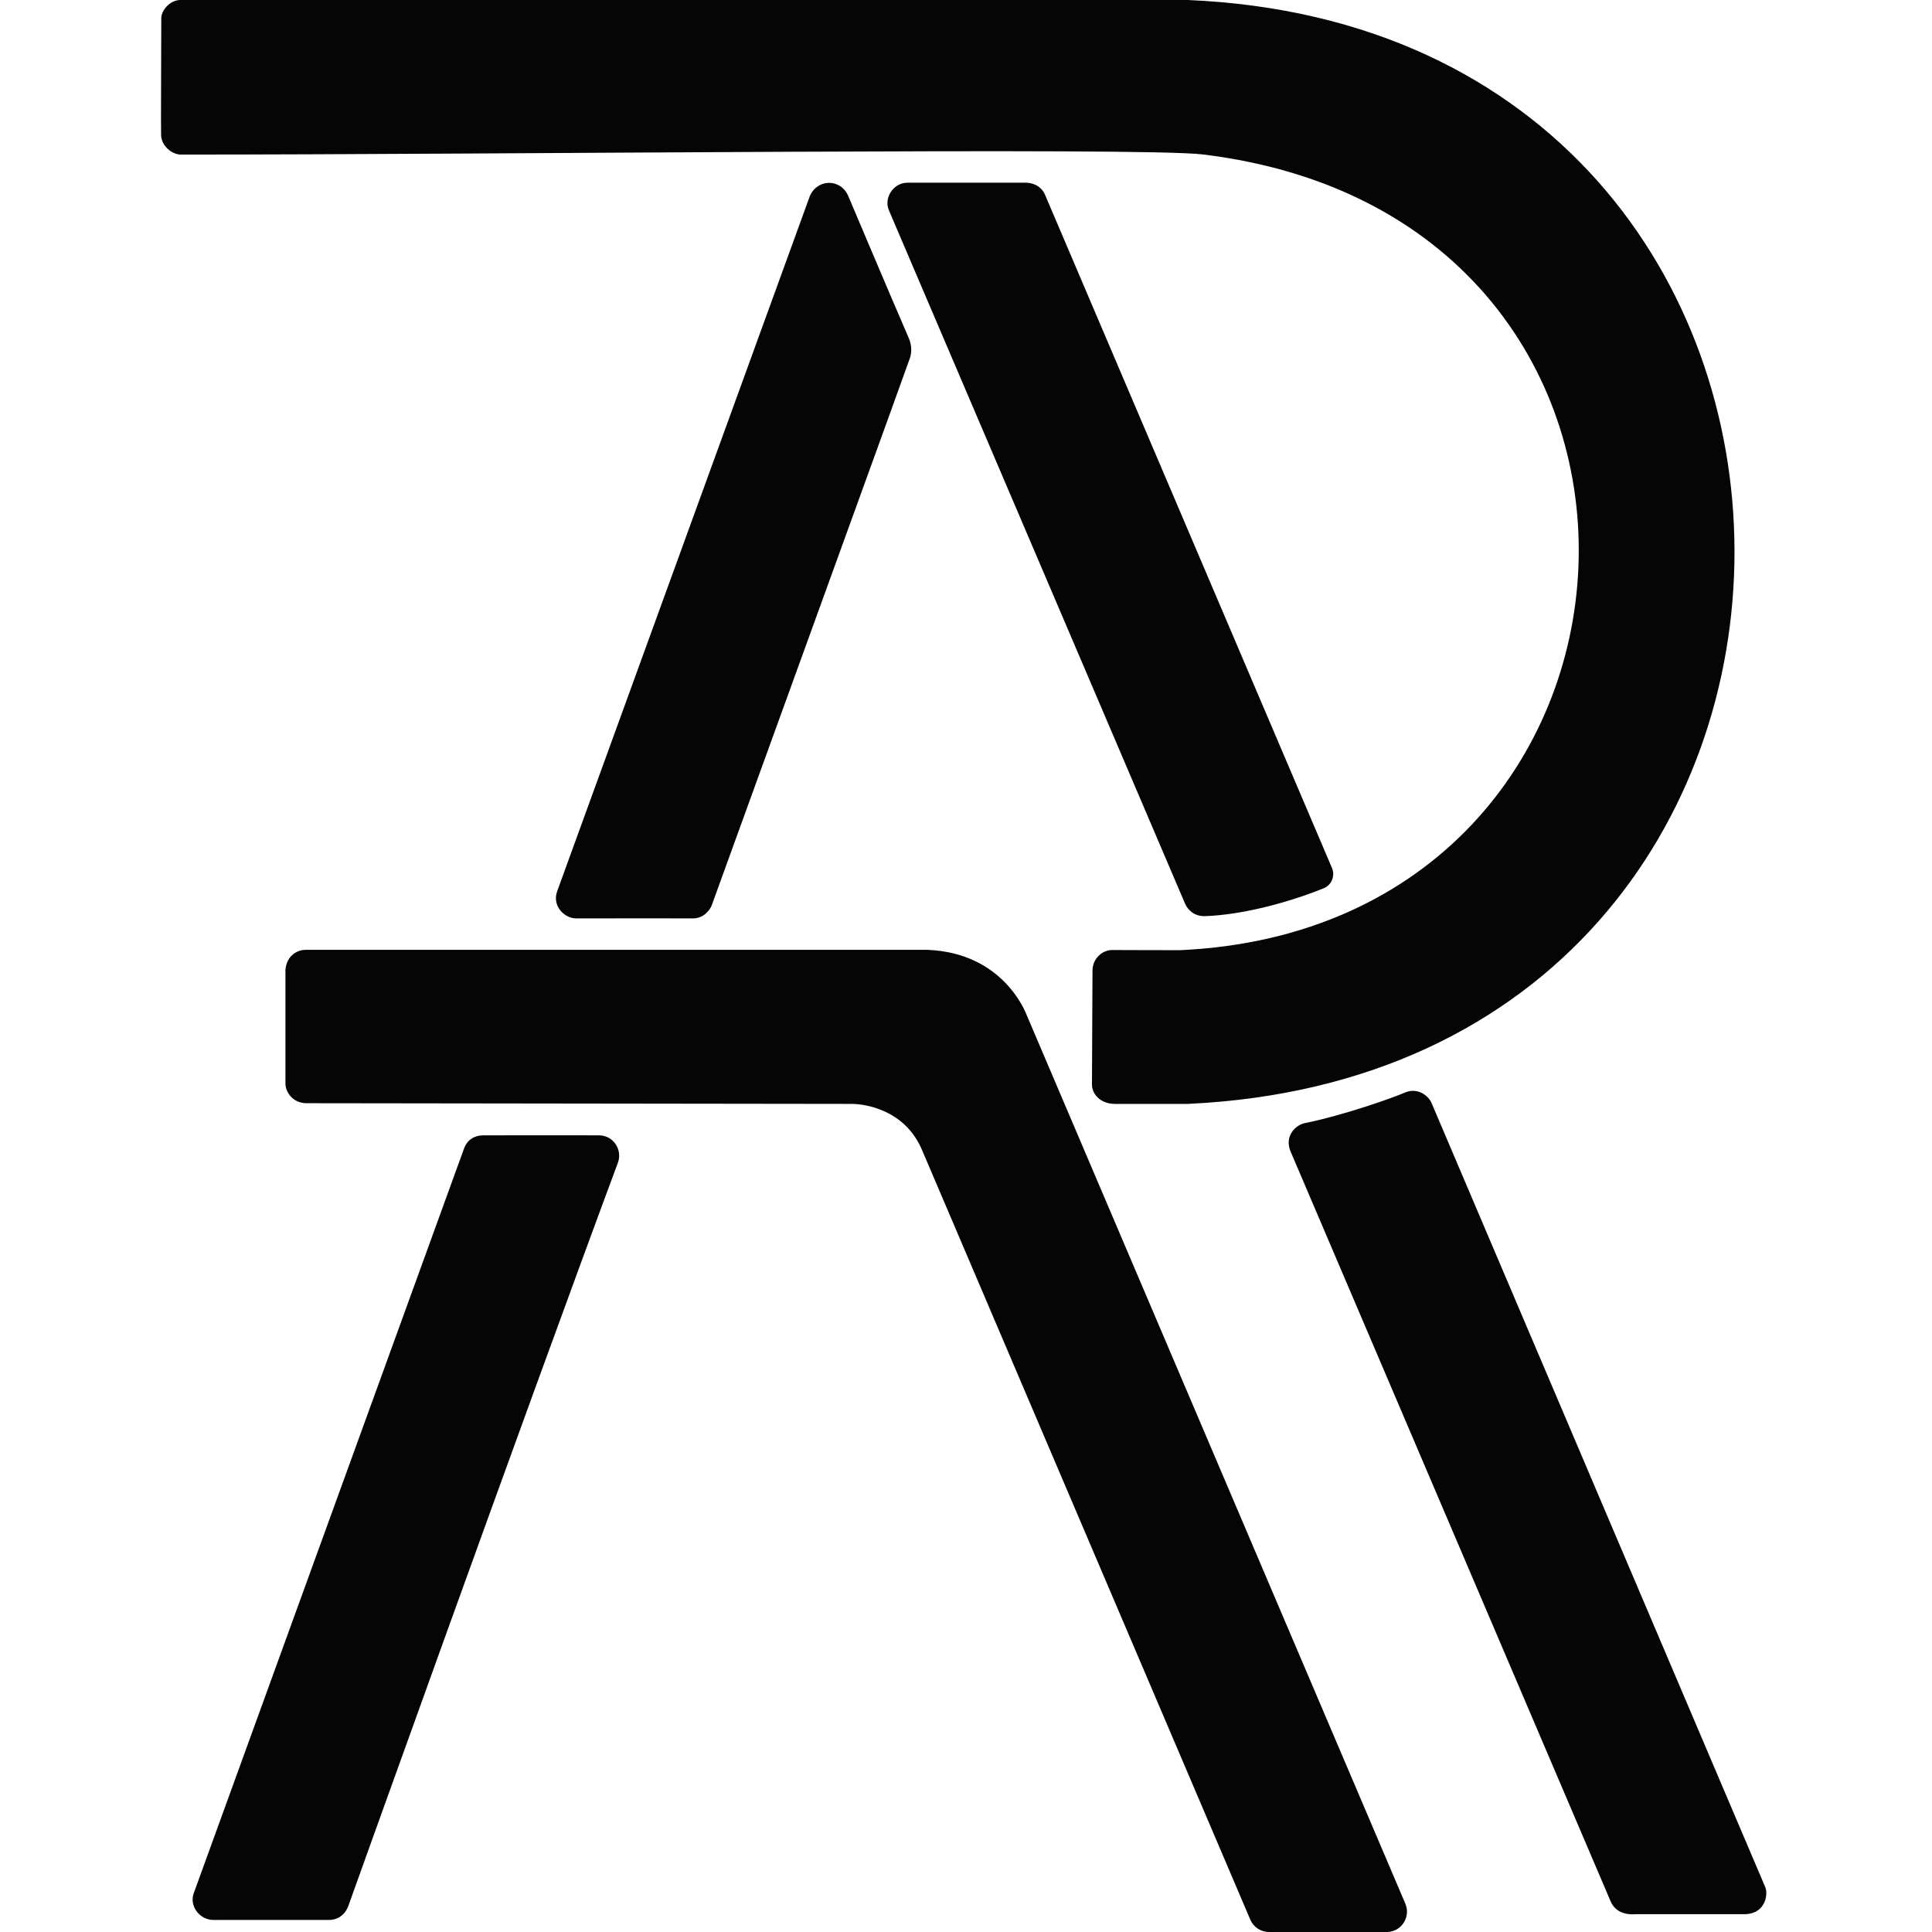
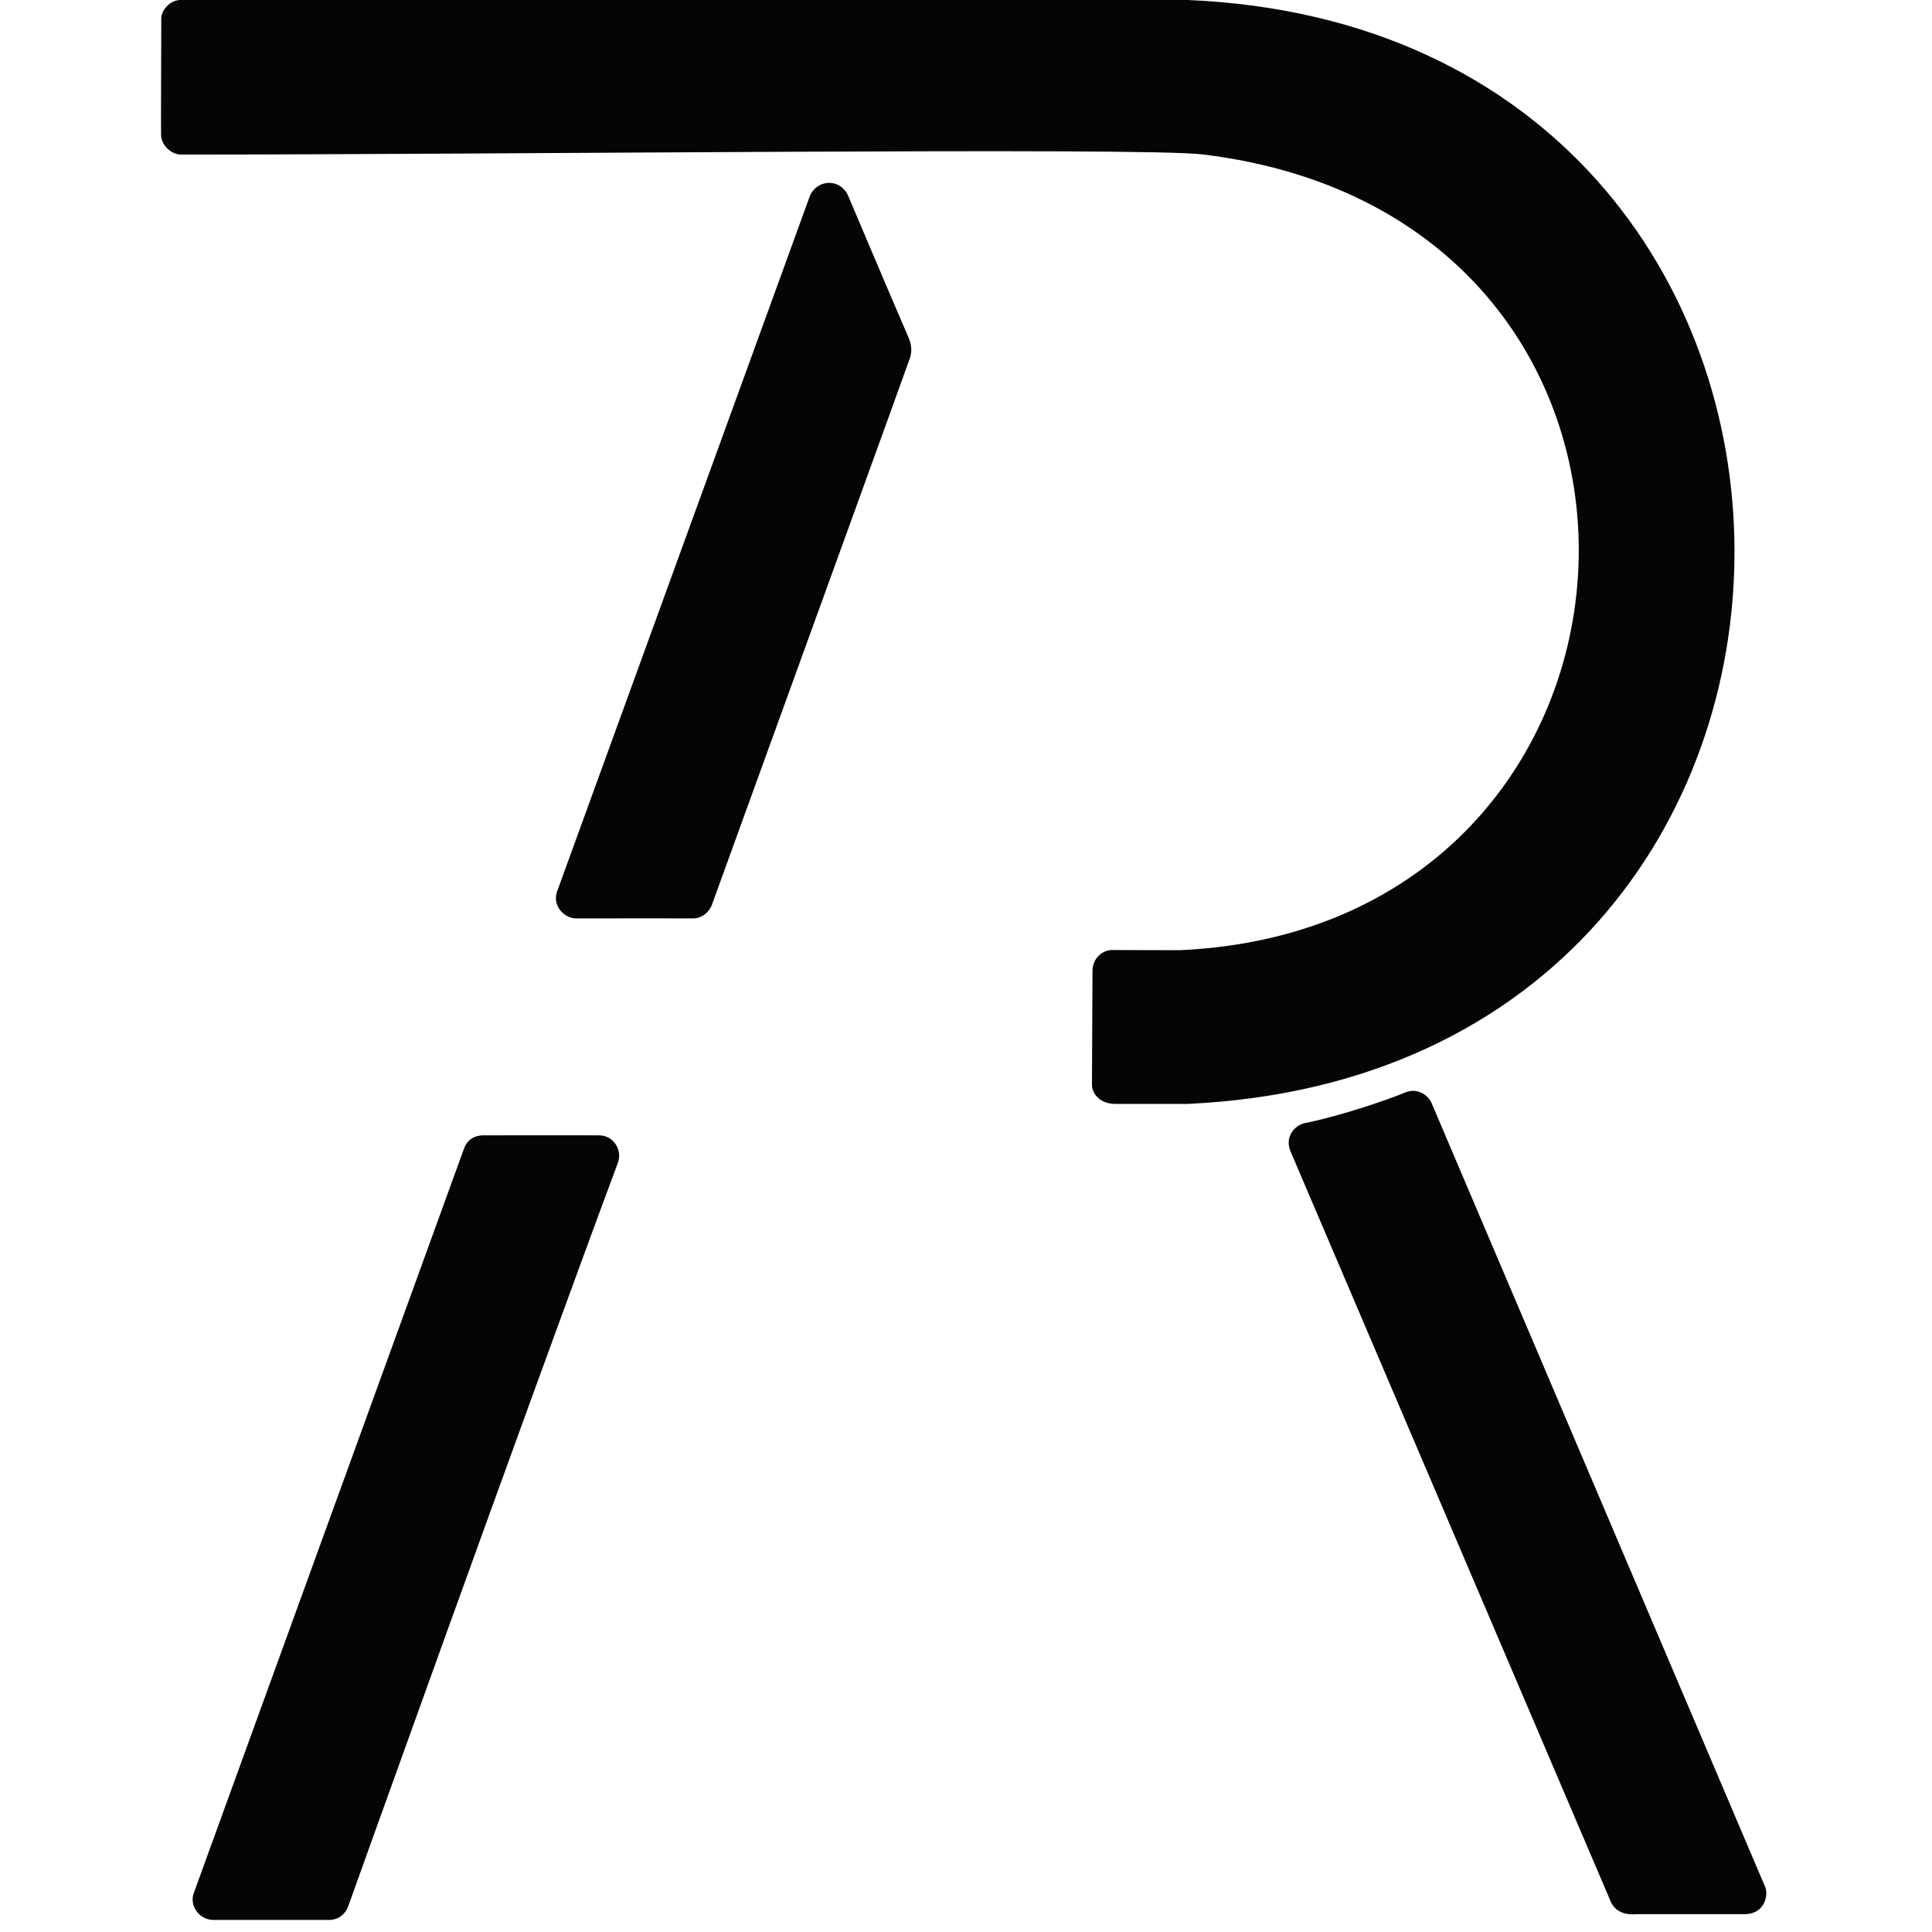
<svg xmlns="http://www.w3.org/2000/svg" width="180" height="180" viewBox="0 0 180 180" fill="none">
  <path d="M18.044 176.404L43.23 107.014C43.54 106.167 44.223 105.78 45.021 105.777C49.026 105.761 55.506 105.777 55.799 105.777C57.199 105.777 57.997 107.177 57.573 108.316C48.629 132.387 32.536 177.351 32.453 177.575C32.127 178.454 31.411 178.877 30.662 178.877C27.004 178.877 20.275 178.882 19.868 178.877C18.549 178.861 17.637 177.543 18.044 176.404Z" fill="#050505" />
  <path d="M75.449 18.275L51.908 83.043C51.419 84.394 52.575 85.566 53.682 85.566C57.807 85.549 64.216 85.566 64.558 85.566C65.6 85.566 66.169 84.736 66.316 84.329C72.486 67.29 84.754 33.501 84.81 33.263L84.811 33.26C84.877 32.982 85.029 32.332 84.664 31.489C82.734 27.037 79.099 18.414 79.015 18.226C78.282 16.599 76.133 16.664 75.449 18.275Z" fill="#050505" />
  <path d="M162.598 178.34H152.374C152.309 178.34 150.665 178.568 150.062 177.152C149.707 176.317 120.361 107.57 120.237 107.274C119.651 105.875 120.67 104.821 121.572 104.638C125.186 103.906 129.722 102.297 130.9 101.79C132.073 101.286 133.082 102.078 133.375 102.766C143.87 127.426 164.413 175.7 164.471 175.834C164.731 176.436 164.536 178.275 162.598 178.34Z" fill="#050505" />
-   <path d="M110.42 84.215L82.824 19.609C82.32 18.487 83.199 17.022 84.55 17.022C88.099 17.022 95.178 17.022 95.621 17.022L95.621 17.022C95.658 17.022 96.882 17.015 97.363 18.145C106.382 39.322 123.91 80.426 124.095 80.862C124.427 81.644 124.014 82.48 123.346 82.75C119.999 84.104 115.711 85.24 112.259 85.354C111.224 85.388 110.631 84.703 110.42 84.215Z" fill="#050505" />
-   <path d="M95.686 94.646L130.934 177.364C131.451 178.574 130.592 179.967 129.241 180H118.268C117.372 180 116.743 179.458 116.493 178.861L85.918 107.177C84.338 103.401 80.626 102.848 79.34 102.848L28.481 102.783C27.244 102.734 26.56 101.725 26.593 100.862V90.35C26.739 88.901 27.829 88.495 28.448 88.495H86.406C93.438 88.771 95.539 94.255 95.686 94.646Z" fill="#050505" />
  <path d="M110.664 0H16.817C15.808 0 15.026 0.993 15.026 1.692C15.026 5.24 14.98 12.069 15.01 12.628C15.059 13.556 15.922 14.337 16.784 14.402C46.849 14.402 106.394 13.707 112.031 14.386C160.938 20.277 157.226 86.379 109.931 88.527C106.577 88.527 104.522 88.511 103.608 88.511C102.745 88.511 101.785 89.26 101.785 90.448L101.736 101.058C101.736 101.888 102.468 102.848 103.901 102.848H110.664C178.749 99.691 178.407 2.88 110.664 0Z" fill="#050505" />
</svg>